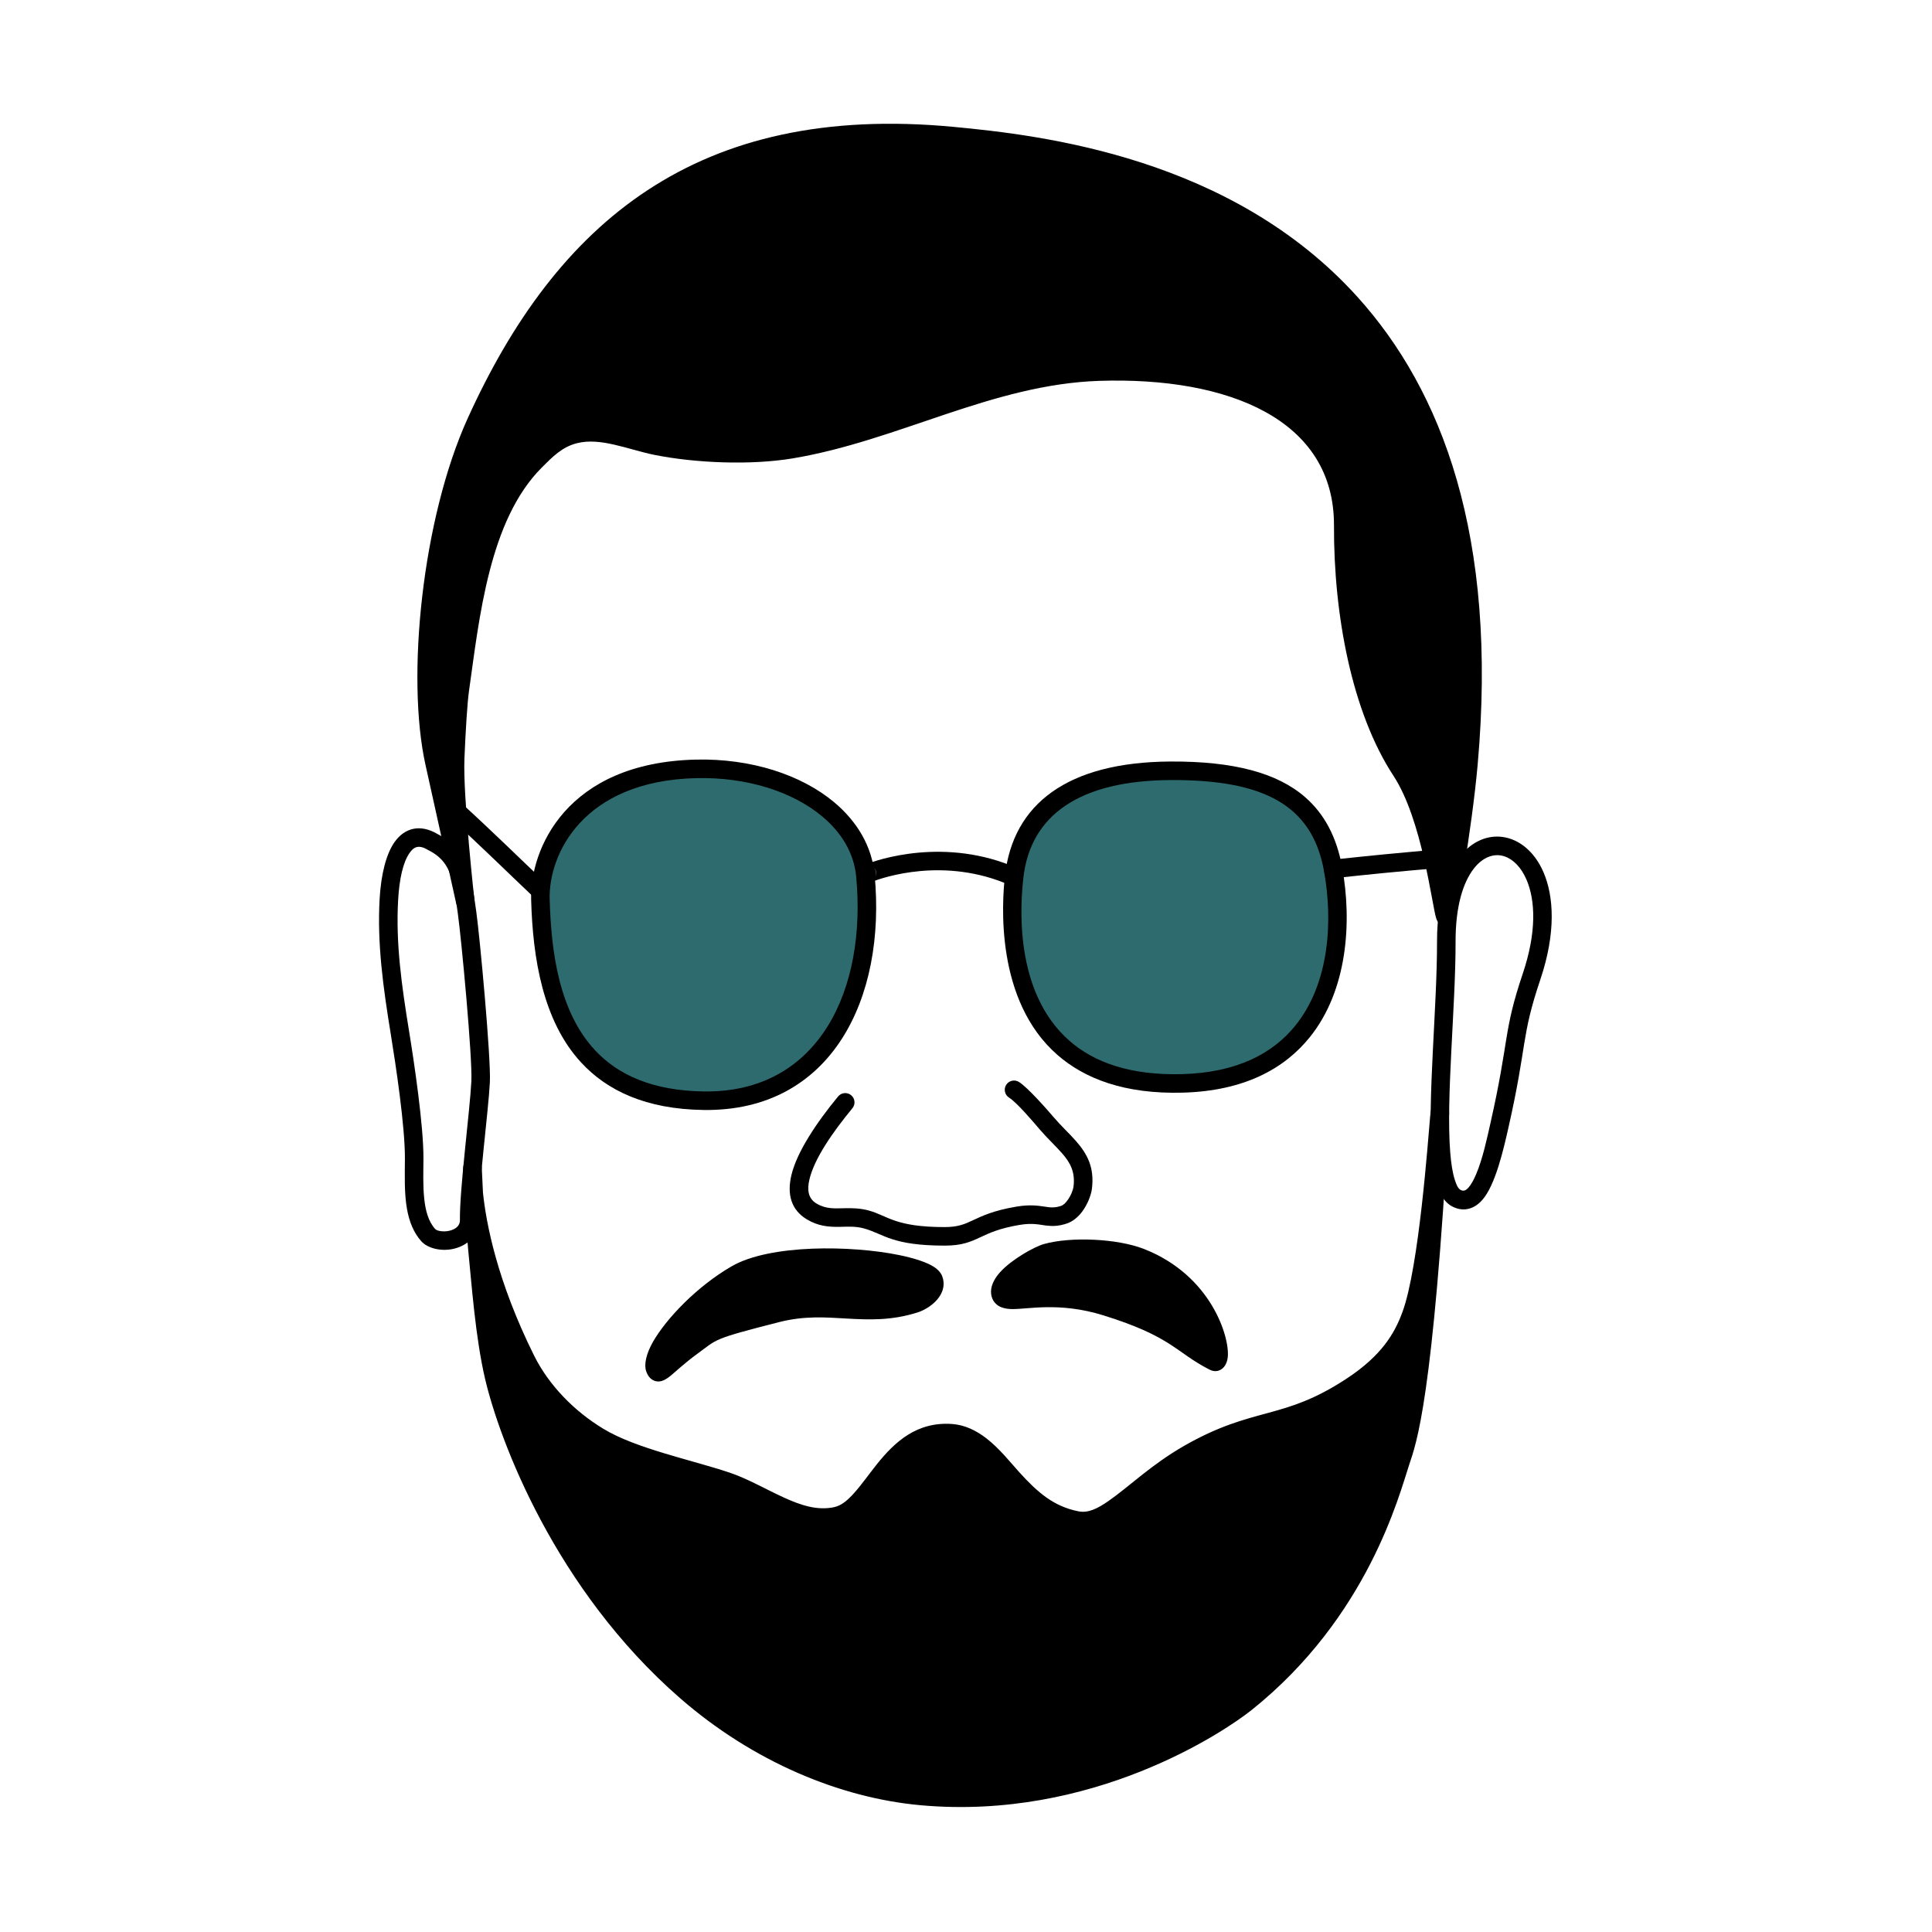
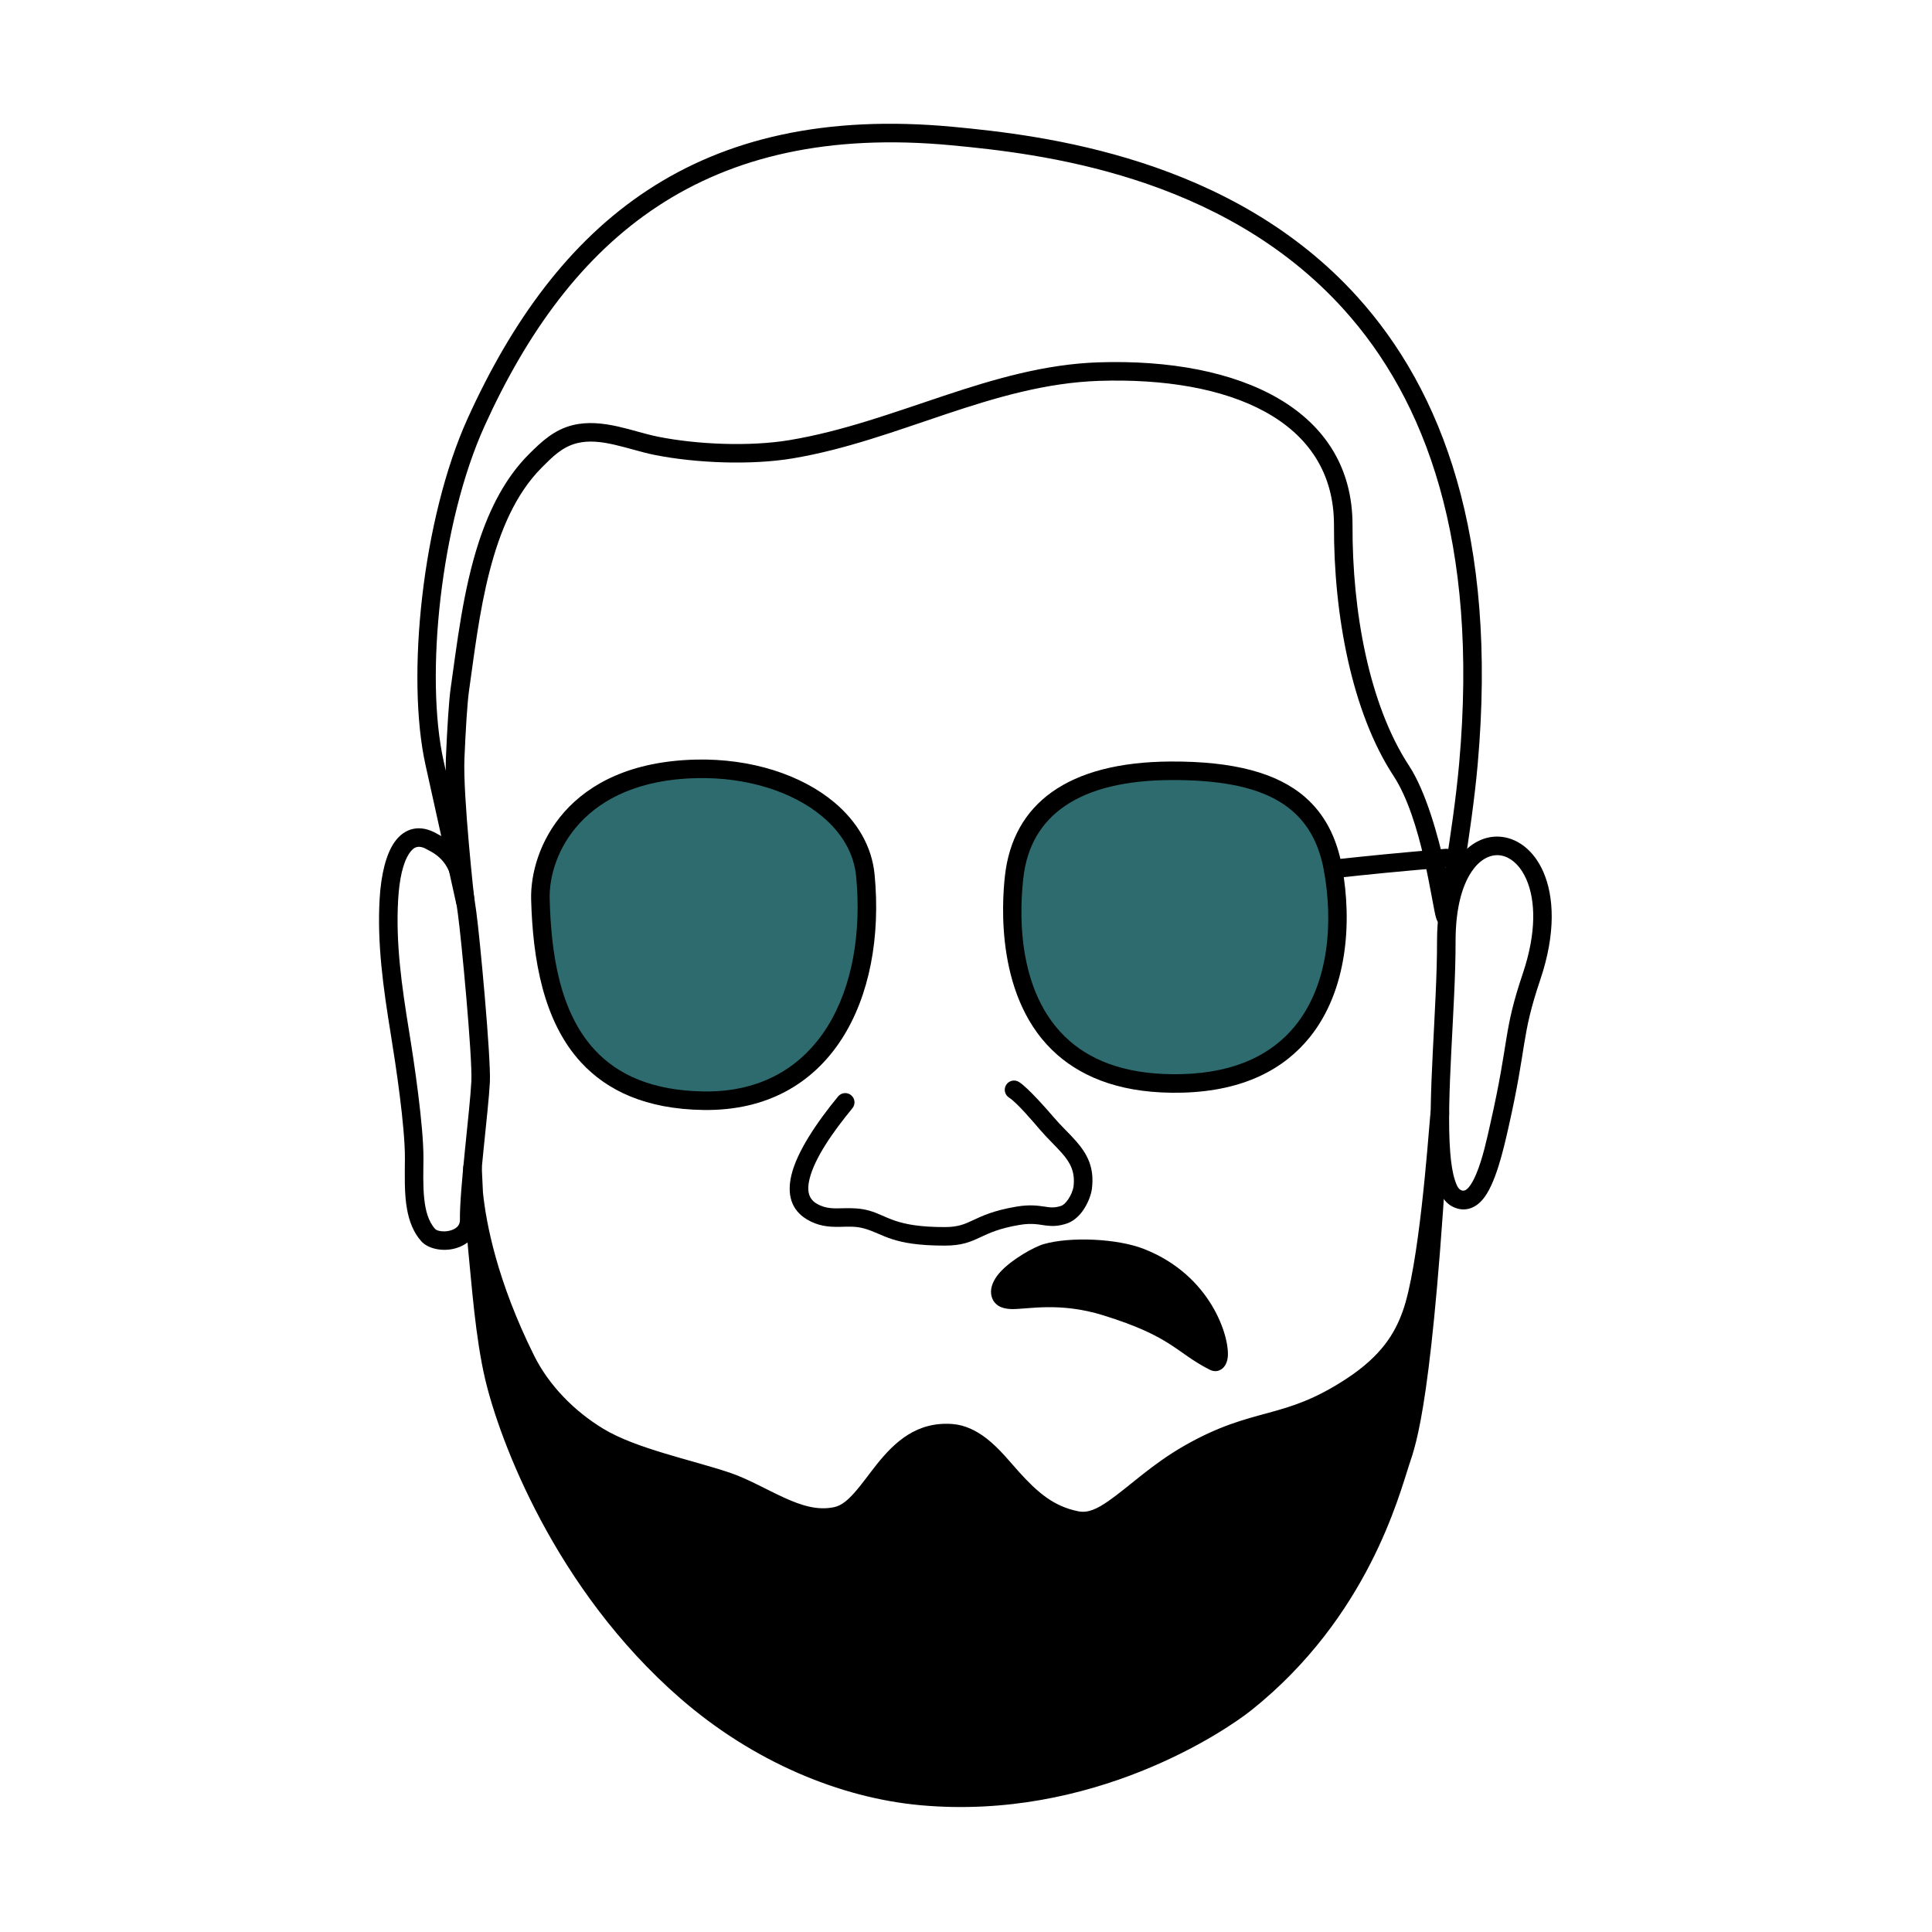
<svg xmlns="http://www.w3.org/2000/svg" width="100%" height="100%" viewBox="0 0 1667 1667" version="1.1" xml:space="preserve" style="fill-rule:evenodd;clip-rule:evenodd;stroke-linejoin:round;stroke-miterlimit:2;">
  <g transform="matrix(1.137,0,0,1.137,-152.55,-104.924)">
    <g>
      <path d="M466.09,725.152C459.284,721.125 453.149,720.169 447.833,721.271C442.278,722.423 437.361,725.86 433.402,731.572C427.286,740.395 423.341,755.511 422.258,774.401C420.313,808.315 424.932,841.549 430.737,877.191C434.488,900.225 441.545,946.964 441.447,971.353C441.398,983.692 440.818,997.764 443.087,1010.13C444.796,1019.45 448.113,1027.84 453.919,1034.29C458.873,1039.8 469.611,1042.28 479.225,1039.76C489.193,1037.15 497.426,1029.82 497.254,1018.03C496.919,995.045 504.815,935.674 505.921,913.526C506.846,895.032 498.163,802.28 495.593,784.032C491.647,756.006 489.146,736.873 466.09,725.152ZM459.139,737.381L459.076,737.346C455.904,735.443 453.16,734.533 450.688,735.045C448.399,735.52 446.595,737.232 444.963,739.586C439.897,746.894 437.199,759.559 436.302,775.206C434.414,808.112 438.989,840.348 444.621,874.93C448.464,898.529 455.614,946.423 455.514,971.409C455.475,981.097 455.024,991.922 456.119,1002C457.074,1010.79 459.1,1019.02 464.374,1024.88C465.227,1025.83 466.691,1026.23 468.257,1026.51C470.582,1026.91 473.204,1026.8 475.662,1026.15C479.518,1025.14 483.255,1022.8 483.189,1018.24C482.85,995.051 490.756,935.163 491.872,912.824C492.777,894.709 484.181,803.867 481.664,785.994C480.281,776.175 479.271,767.532 477.222,760.048C474.573,750.375 470.035,742.882 459.533,737.598L459.469,737.563L459.391,737.524L459.303,737.474L459.214,737.427L459.139,737.381Z" />
      <path d="M1224.69,806.886C1224.77,856.676 1217.37,926.455 1220.69,968.043C1221.62,979.613 1223.42,989.146 1226.22,995.796C1228.69,1001.66 1232.08,1005.6 1235.98,1007.7C1239.65,1009.68 1243.12,1010.3 1246.34,1009.99C1250.95,1009.55 1255.26,1007.16 1259,1002.94C1268.97,991.698 1275.14,964.517 1278.82,948.268C1293.36,884.056 1288.2,879.8 1303.1,835.58C1315.11,799.963 1313.3,772.202 1305.43,754.094C1299.57,740.604 1290.27,732.129 1280.32,728.804C1269.74,725.27 1258.18,727.259 1248.16,735.776C1235.29,746.728 1224.63,769.68 1224.69,806.886L1224.69,806.886ZM1238.76,806.864C1238.72,780.4 1244.27,762.164 1252.6,751.44C1259.39,742.693 1267.97,739.509 1275.86,742.146C1282.62,744.404 1288.55,750.538 1292.53,759.701C1299.43,775.57 1300.29,799.874 1289.77,831.087C1274.69,875.859 1279.82,880.149 1265.1,945.162C1262.71,955.742 1259.4,971.491 1254.37,983.354C1252.63,987.46 1250.72,991.07 1248.48,993.603C1246.82,995.464 1244.97,996.566 1242.65,995.316C1240.51,994.162 1239.37,991.304 1238.19,987.628C1236.45,982.218 1235.38,975.164 1234.71,966.921C1231.41,925.617 1238.84,856.315 1238.76,806.864L1238.76,806.864Z" />
      <path d="M1226.85,936.791C1214.69,1153.23 1202.35,1185.21 1196.89,1201.57C1189.5,1223.76 1166.54,1314.92 1079.64,1384.43C1059.64,1400.43 961.237,1466.8 833.333,1455.2C773.577,1449.78 709.004,1422.83 654.876,1375.67C561.34,1294.19 519.819,1182.79 509.1,1136.92C501.826,1105.8 499.036,1065.51 496.444,1039.88C494.539,1021.04 492.744,978.536 492.744,978.536C492.744,978.536 489.665,1036.59 533.169,1124.11C545.087,1148.08 565.412,1168.63 588.31,1182.51C613.712,1197.91 655.533,1206.41 685.584,1216.47C713.127,1225.7 740.216,1248.98 768.62,1242.9C797.073,1236.81 808.276,1176.4 856.307,1179.94C876.661,1181.44 891.702,1202.38 902.37,1214.14C917.7,1231.04 930.96,1242.04 951.117,1246.07C974.554,1250.76 995.318,1219.07 1036.08,1195.7C1088.33,1165.75 1109.49,1177.41 1159.66,1144.53C1188.64,1125.54 1198.89,1107.28 1205.15,1090.07C1219.18,1051.53 1226.28,936.791 1226.85,936.791Z" />
      <path d="M500.669,997.215C503.055,1020.45 511.339,1064.39 539.468,1120.97C550.804,1143.78 570.174,1163.3 591.955,1176.5C616.976,1191.66 658.218,1199.89 687.818,1209.8C701.804,1214.49 715.693,1222.7 729.673,1229.01C742.021,1234.59 754.409,1238.75 767.148,1236.02C772.917,1234.79 777.631,1230.54 782.336,1225.3C788.058,1218.92 793.539,1211.01 799.634,1203.41C813.38,1186.26 830.119,1170.96 856.824,1172.92C866.341,1173.62 874.923,1177.83 882.523,1183.66C892.63,1191.41 900.946,1202.1 907.579,1209.41C921.754,1225.04 933.859,1235.45 952.496,1239.17C960.146,1240.7 967.269,1236.95 975.405,1231.31C990.488,1220.87 1007.92,1203.74 1032.58,1189.6C1059.4,1174.22 1078.23,1169.5 1096.8,1164.43C1114.29,1159.65 1131.55,1154.55 1155.81,1138.65C1182.98,1120.84 1192.67,1103.8 1198.54,1087.67C1211.02,1053.39 1217.8,958.122 1219.48,939.415C1219.72,936.657 1220.02,935.042 1220.11,934.744C1221.62,929.883 1225.62,929.757 1226.85,929.757C1228.78,929.757 1230.63,930.553 1231.96,931.959C1233.29,933.364 1233.98,935.254 1233.87,937.185C1221.62,1155.14 1209.06,1187.32 1203.57,1203.8C1196.03,1226.39 1172.52,1319.14 1084.04,1389.92C1063.62,1406.25 963.222,1474.04 832.698,1462.21C771.616,1456.67 705.584,1429.17 650.256,1380.98C555.275,1298.24 513.135,1185.1 502.251,1138.52C494.91,1107.11 492.062,1066.45 489.446,1040.58C488.386,1030.1 487.358,1012.33 486.655,998.541C485.31,985.368 485.72,978.164 485.72,978.164C485.919,974.415 489.027,971.483 492.781,971.503C496.536,971.523 499.612,974.489 499.771,978.24C499.771,978.24 500.116,986.438 500.669,997.215ZM507.771,1083.53C512.875,1097.09 519.154,1111.71 526.871,1127.24C539.371,1152.38 560.65,1173.97 584.665,1188.53C610.449,1204.15 652.848,1212.93 683.351,1223.14C696.907,1227.68 710.335,1235.72 723.886,1241.83C739.07,1248.69 754.426,1253.13 770.091,1249.78C782.881,1247.04 793.066,1235.11 803.542,1221.35C816.185,1204.73 829.733,1185.03 855.79,1186.95C864.411,1187.59 871.789,1192.57 878.259,1198.41C885.709,1205.13 891.958,1213.13 897.16,1218.86C913.646,1237.04 928.06,1248.63 949.737,1252.97C960.841,1255.19 971.605,1251.06 983.414,1242.88C998.242,1232.61 1015.33,1215.7 1039.58,1201.8C1065.01,1187.22 1082.89,1182.81 1100.5,1178C1119.19,1172.9 1137.6,1167.4 1163.52,1150.41C1188.31,1134.17 1200.14,1118.38 1207.28,1103.3C1200.01,1171.89 1193.72,1188.86 1190.22,1199.35C1182.96,1221.13 1160.55,1310.7 1075.25,1378.94C1055.65,1394.61 959.251,1459.56 833.968,1448.2C775.537,1442.9 712.423,1416.48 659.496,1370.37C567.405,1290.15 526.502,1180.48 515.949,1135.32C512.227,1119.4 509.699,1101.05 507.771,1083.53Z" />
      <path d="M973.412,1083.7C924.535,1068.54 895.125,1086.87 893.287,1073.3C891.771,1062.1 918.854,1045.81 928.193,1043.15C947.154,1037.73 980.507,1039.16 999.509,1046.55C1058.38,1069.45 1065.06,1130.37 1055.31,1125.41C1028.99,1112.02 1026.74,1100.23 973.412,1083.7Z" />
      <path d="M971.33,1090.41C1023.96,1106.73 1026.14,1118.46 1052.12,1131.68C1055.74,1133.52 1058.85,1132.94 1061.4,1131.12C1063.32,1129.75 1065.41,1126.82 1065.9,1122.02C1067.42,1107.01 1053.33,1059.94 1002.06,1040C981.863,1032.14 946.414,1030.62 926.261,1036.38C919.016,1038.45 902.098,1047.86 893.198,1057.61C888.07,1063.23 885.639,1069.24 886.317,1074.25C886.817,1077.93 888.392,1080.49 890.658,1082.35C893.113,1084.37 896.844,1085.61 902.041,1085.7C914.056,1085.92 938.061,1080.1 971.33,1090.41L971.33,1090.41ZM1051.39,1115.26C1030.91,1103.25 1024.3,1092.11 975.495,1076.98C945.021,1067.53 921.837,1070.51 907.747,1071.44C905.347,1071.6 903.257,1071.7 901.49,1071.61C901.158,1071.59 900.763,1071.54 900.4,1071.49C900.607,1070.99 900.987,1070.5 901.346,1069.94C902.652,1067.92 904.618,1065.88 906.876,1063.9C914.389,1057.29 925.095,1051.35 930.125,1049.91C947.895,1044.83 979.152,1046.18 996.959,1053.11C1029.64,1065.82 1045.03,1091.1 1050.09,1108.37C1050.75,1110.62 1051.15,1113.09 1051.39,1115.26Z" />
-       <path d="M842.602,1063.25C837.076,1048.83 732.823,1036.16 692.846,1059.36C656.676,1080.36 627.207,1118.66 631.143,1130.47C633.934,1138.84 638.045,1129.37 659.6,1113.67C675.307,1102.23 670.478,1102.32 723.904,1088.72C763.409,1078.67 790.673,1093.5 828.39,1081.53C835.812,1079.18 845.754,1071.47 842.602,1063.25Z" />
-       <path d="M849.17,1060.73C848.262,1058.36 846.186,1055.74 842.575,1053.47C837.492,1050.27 828.376,1047.16 816.79,1044.77C780.3,1037.27 718.436,1036.38 689.315,1053.28C662.831,1068.65 639.84,1092.96 629.806,1110.36C624.338,1119.84 622.9,1127.98 624.47,1132.69C625.695,1136.37 627.532,1138.3 629.194,1139.32C631.223,1140.56 633.496,1141 636.191,1140.31C637.902,1139.87 640.2,1138.65 643.032,1136.34C647.056,1133.05 653.331,1126.93 663.741,1119.35C678.843,1108.36 674.267,1108.62 725.639,1095.54C744.59,1090.72 760.61,1091.95 776.411,1092.87C793.692,1093.87 810.729,1094.52 830.517,1088.24C836.279,1086.41 843.153,1082 846.9,1076.53C850.167,1071.77 851.304,1066.3 849.17,1060.73ZM836.15,1066.19C836.401,1067.54 835.33,1068.7 834.309,1069.8C832.117,1072.16 828.957,1073.97 826.263,1074.83C808.334,1080.52 792.882,1079.73 777.225,1078.82C760.088,1077.83 742.723,1076.68 722.169,1081.91C666.689,1096.03 671.77,1096.11 655.46,1107.98C649.108,1112.61 644.301,1116.69 640.606,1119.92C641.026,1119.1 641.49,1118.25 641.992,1117.38C651.143,1101.51 672.223,1079.47 696.377,1065.45C723.224,1049.86 780.317,1051.64 813.957,1058.55C822.227,1060.25 829.035,1062.25 833.471,1064.47C834.476,1064.98 835.7,1065.86 836.15,1066.19Z" />
      <path d="M899.953,925.264C905.939,929.005 918.611,944.031 923.241,949.433C929.055,956.215 935.05,961.686 939.969,967.287C946.024,974.181 950.259,981.259 948.836,992.645C948.471,995.56 946.719,999.872 944.133,1003.32C942.776,1005.13 941.229,1006.78 939.326,1007.41C934.261,1009.1 930.966,1008.56 927.154,1007.99C921.773,1007.2 915.653,1006.26 905.552,1007.95C888.13,1010.88 879.567,1015 872.285,1018.4C866.241,1021.22 861.269,1023.48 851.058,1023.48C813.686,1023.48 808.024,1015.07 793.968,1011.05C787.066,1009.08 780.737,1009.04 774.594,1009.17C767.648,1009.31 760.978,1009.92 753.741,1005.58C747.313,1001.72 746.585,995.072 748.427,987.296C752.2,971.368 766.05,951.499 781.03,933.294C783.496,930.296 783.065,925.86 780.068,923.394C777.07,920.927 772.634,921.358 770.167,924.356C753.682,944.391 738.89,966.525 734.739,984.054C731.296,998.589 734.489,1010.43 746.504,1017.64C754.937,1022.7 762.734,1023.39 770.731,1023.31C776.863,1023.25 783.13,1022.59 790.103,1024.58C805.096,1028.86 811.197,1037.55 851.06,1037.54C864.12,1037.54 870.502,1034.76 878.232,1031.15C884.723,1028.12 892.354,1024.44 907.883,1021.83C917.801,1020.16 923.024,1021.72 928.145,1022.33C932.801,1022.87 937.392,1022.89 943.775,1020.76C948.2,1019.28 952.227,1015.97 955.385,1011.76C959.571,1006.18 962.204,999.11 962.794,994.39C964.828,978.117 959.192,967.857 950.539,958.005C945.653,952.442 939.695,947.014 933.922,940.278C928.707,934.195 914.15,917.549 907.409,913.336C904.117,911.278 899.774,912.281 897.716,915.572C895.659,918.864 896.661,923.207 899.953,925.264Z" />
-       <path d="M487.248,776.483C487.248,776.483 478.368,696.291 479.583,667.637C480.523,645.482 481.827,624.639 483.097,615.754C490.973,560.62 498.245,484.209 540.413,442.041C549.501,432.952 557.807,424.907 570.394,421.76C590.677,416.689 612.94,426.742 632.119,430.578C662.633,436.681 703.561,438.364 734.407,433.223C814.929,419.803 886.595,376.938 968.143,374.276C1070.52,370.934 1153.85,406.697 1153.52,491.123C1153.26,557.279 1166.5,629.86 1197.55,677.205C1222.1,714.638 1229.01,791.996 1231.73,788.263C1231.73,788.263 1243.96,722.806 1248.49,672.188C1286.78,243.906 967.872,206 857.005,195.544C666.026,177.533 561.591,266.971 495.482,412.678C461.574,487.411 449.348,605.957 463.991,671.495C468.669,692.435 487.248,776.483 487.248,776.483Z" />
      <path d="M480.381,778.001C481.188,781.651 484.708,784.032 488.396,783.422C492.084,782.812 494.651,779.424 494.239,775.709C494.239,775.709 485.407,696.308 486.61,667.935C487.537,646.078 488.807,625.514 490.059,616.748C493.965,589.412 497.699,556.797 505.705,525.794C513.454,495.786 525.151,467.25 545.386,447.014C553.535,438.865 560.814,431.405 572.1,428.583C581.19,426.311 590.718,427.577 600.129,429.691C610.683,432.062 621.1,435.547 630.74,437.475C662.01,443.729 703.953,445.429 735.563,440.161C815.778,426.792 887.136,383.958 968.372,381.306C1066.12,378.115 1146.81,410.482 1146.49,491.096C1146.23,558.651 1159.96,632.716 1191.67,681.062C1213.41,714.215 1220.82,779.275 1224.09,789.26C1225.43,793.352 1228.1,794.665 1229.19,795.036C1231.91,795.972 1234.92,795.818 1237.41,792.405C1238.03,791.558 1238.45,790.585 1238.64,789.556C1238.64,789.556 1250.94,723.723 1255.5,672.815C1271.05,498.838 1228.17,388.394 1164.38,317.691C1068.7,211.639 925.219,194.913 857.665,188.542C662.989,170.182 556.467,261.244 489.076,409.772C454.588,485.784 442.234,606.369 457.127,673.029C461.804,693.965 480.381,778.001 480.381,778.001ZM1230.98,751.1C1225.37,725.941 1216.14,692.734 1203.43,673.348C1173.04,627.005 1160.3,555.907 1160.56,491.151C1160.9,402.903 1074.92,363.753 967.913,367.246C886.054,369.919 814.081,412.814 733.251,426.285C703.17,431.299 663.257,429.632 633.499,423.681C623.96,421.773 613.655,418.313 603.212,415.966C591.625,413.363 579.881,412.138 568.688,414.936C554.799,418.409 545.468,427.039 535.439,437.068C517.82,454.688 505.936,477.976 497.607,503.331C485.517,540.138 480.911,581.316 476.134,614.759C474.847,623.764 473.508,644.886 472.556,667.339C472.436,670.171 472.413,673.503 472.47,677.208L472.47,677.211C471.831,674.338 471.285,671.884 470.855,669.962C456.463,605.545 468.559,489.038 501.887,415.584C566.716,272.699 669.064,184.884 856.345,202.547C921.831,208.722 1061.18,224.308 1153.94,327.114C1215.77,395.652 1256.56,502.912 1241.49,671.562C1239.14,697.843 1234.69,728.147 1230.98,751.1Z" />
    </g>
    <g>
-       <path d="M473.887,711.282C500.724,735.859 517.567,752.633 539.407,773.307C542.226,775.976 546.682,775.854 549.35,773.035C552.019,770.216 551.897,765.76 549.078,763.092C527.181,742.364 510.293,725.549 483.388,700.908C480.525,698.287 476.072,698.482 473.45,701.345C470.829,704.208 471.024,708.661 473.887,711.282Z" />
      <path d="M544.268,774.803C543.286,738.935 570.033,677.844 662.548,675.75C728.715,674.252 786.156,707.528 790.869,756.587C799.467,846.078 760.725,928.858 668.235,927.582C564.487,926.15 546.229,846.433 544.268,774.803Z" style="fill:rgb(45,107,111);" />
      <path d="M537.238,774.996C538.461,819.676 546.22,867.25 575.179,898.588C594.843,919.867 624.196,934.008 668.138,934.614C765.2,935.954 806.894,849.829 797.87,755.914C795.81,734.47 784.658,715.713 767.237,701.116C742.194,680.133 703.965,667.777 662.389,668.718C563.931,670.947 536.193,736.823 537.238,774.996L537.238,774.996ZM551.299,774.611C550.38,741.044 576.13,684.741 662.707,682.781C700.532,681.925 735.42,692.809 758.203,711.899C772.666,724.017 782.157,739.457 783.868,757.259C792.041,842.33 756.253,921.762 668.332,920.549C629.275,920.01 602.988,907.954 585.51,889.041C558.757,860.09 552.429,815.887 551.299,774.611L551.299,774.611Z" />
-       <path d="M795.255,761.724L795.952,761.435C804.127,758.17 850.992,742.05 900.925,764.162C904.474,765.734 908.632,764.128 910.204,760.579C911.776,757.03 910.17,752.872 906.621,751.3C851.499,726.889 799.76,744.767 790.735,748.371C786.815,749.936 785.683,752.424 785.644,752.507C783.948,756.154 785.151,758.817 787.403,760.778C787.888,761.199 789.971,763.314 793.869,762.261C794.358,762.129 794.822,761.948 795.255,761.724ZM797.204,750.703C798.957,752.477 799.828,754.781 798.675,757.787C799.129,756.495 799.209,755.058 798.826,753.638C798.52,752.503 797.952,751.509 797.204,750.703ZM796.442,749.992C795.715,749.348 793.688,747.74 790.202,748.681C792.455,748.072 794.751,748.633 796.442,749.992Z" />
      <path d="M903.773,757.731C909.5,706.483 949.028,677.589 1022.46,677.21C1098.05,676.82 1136.17,698.844 1145.78,751.712C1157.87,818.166 1141.24,911.433 1031.59,914.43C890.702,918.279 900.665,785.546 903.773,757.731Z" style="fill:rgb(45,107,111);" />
      <path d="M896.783,756.95C894.503,777.357 889.264,851.483 936.636,892.836C957.057,910.663 987.22,922.678 1031.78,921.46C1078.24,920.191 1108.82,903.344 1128.11,879.411C1156.7,843.945 1160.29,792.183 1152.7,750.453C1148.53,727.537 1139.29,710.042 1124.61,697.237C1103.3,678.641 1070,669.931 1022.43,670.177C944.245,670.58 902.88,702.39 896.783,756.95L896.783,756.95ZM910.763,758.512C916.12,710.572 953.805,684.598 1022.5,684.244C1093.39,683.878 1129.84,703.38 1138.86,752.971C1145.78,790.986 1143.2,838.274 1117.16,870.583C1100.03,891.835 1072.65,906.271 1031.39,907.399C991.42,908.491 964.206,898.231 945.886,882.239C902.861,844.68 908.692,777.046 910.763,758.512L910.763,758.512Z" />
      <path d="M1146.53,758.706C1179.99,755.143 1187.91,754.33 1232.34,750.432C1236.21,750.093 1239.07,746.678 1238.73,742.811C1238.39,738.944 1234.98,736.08 1231.11,736.419C1186.55,740.328 1178.6,741.144 1145.04,744.718C1141.18,745.129 1138.38,748.597 1138.79,752.457C1139.2,756.317 1142.67,759.117 1146.53,758.706Z" />
    </g>
  </g>
</svg>